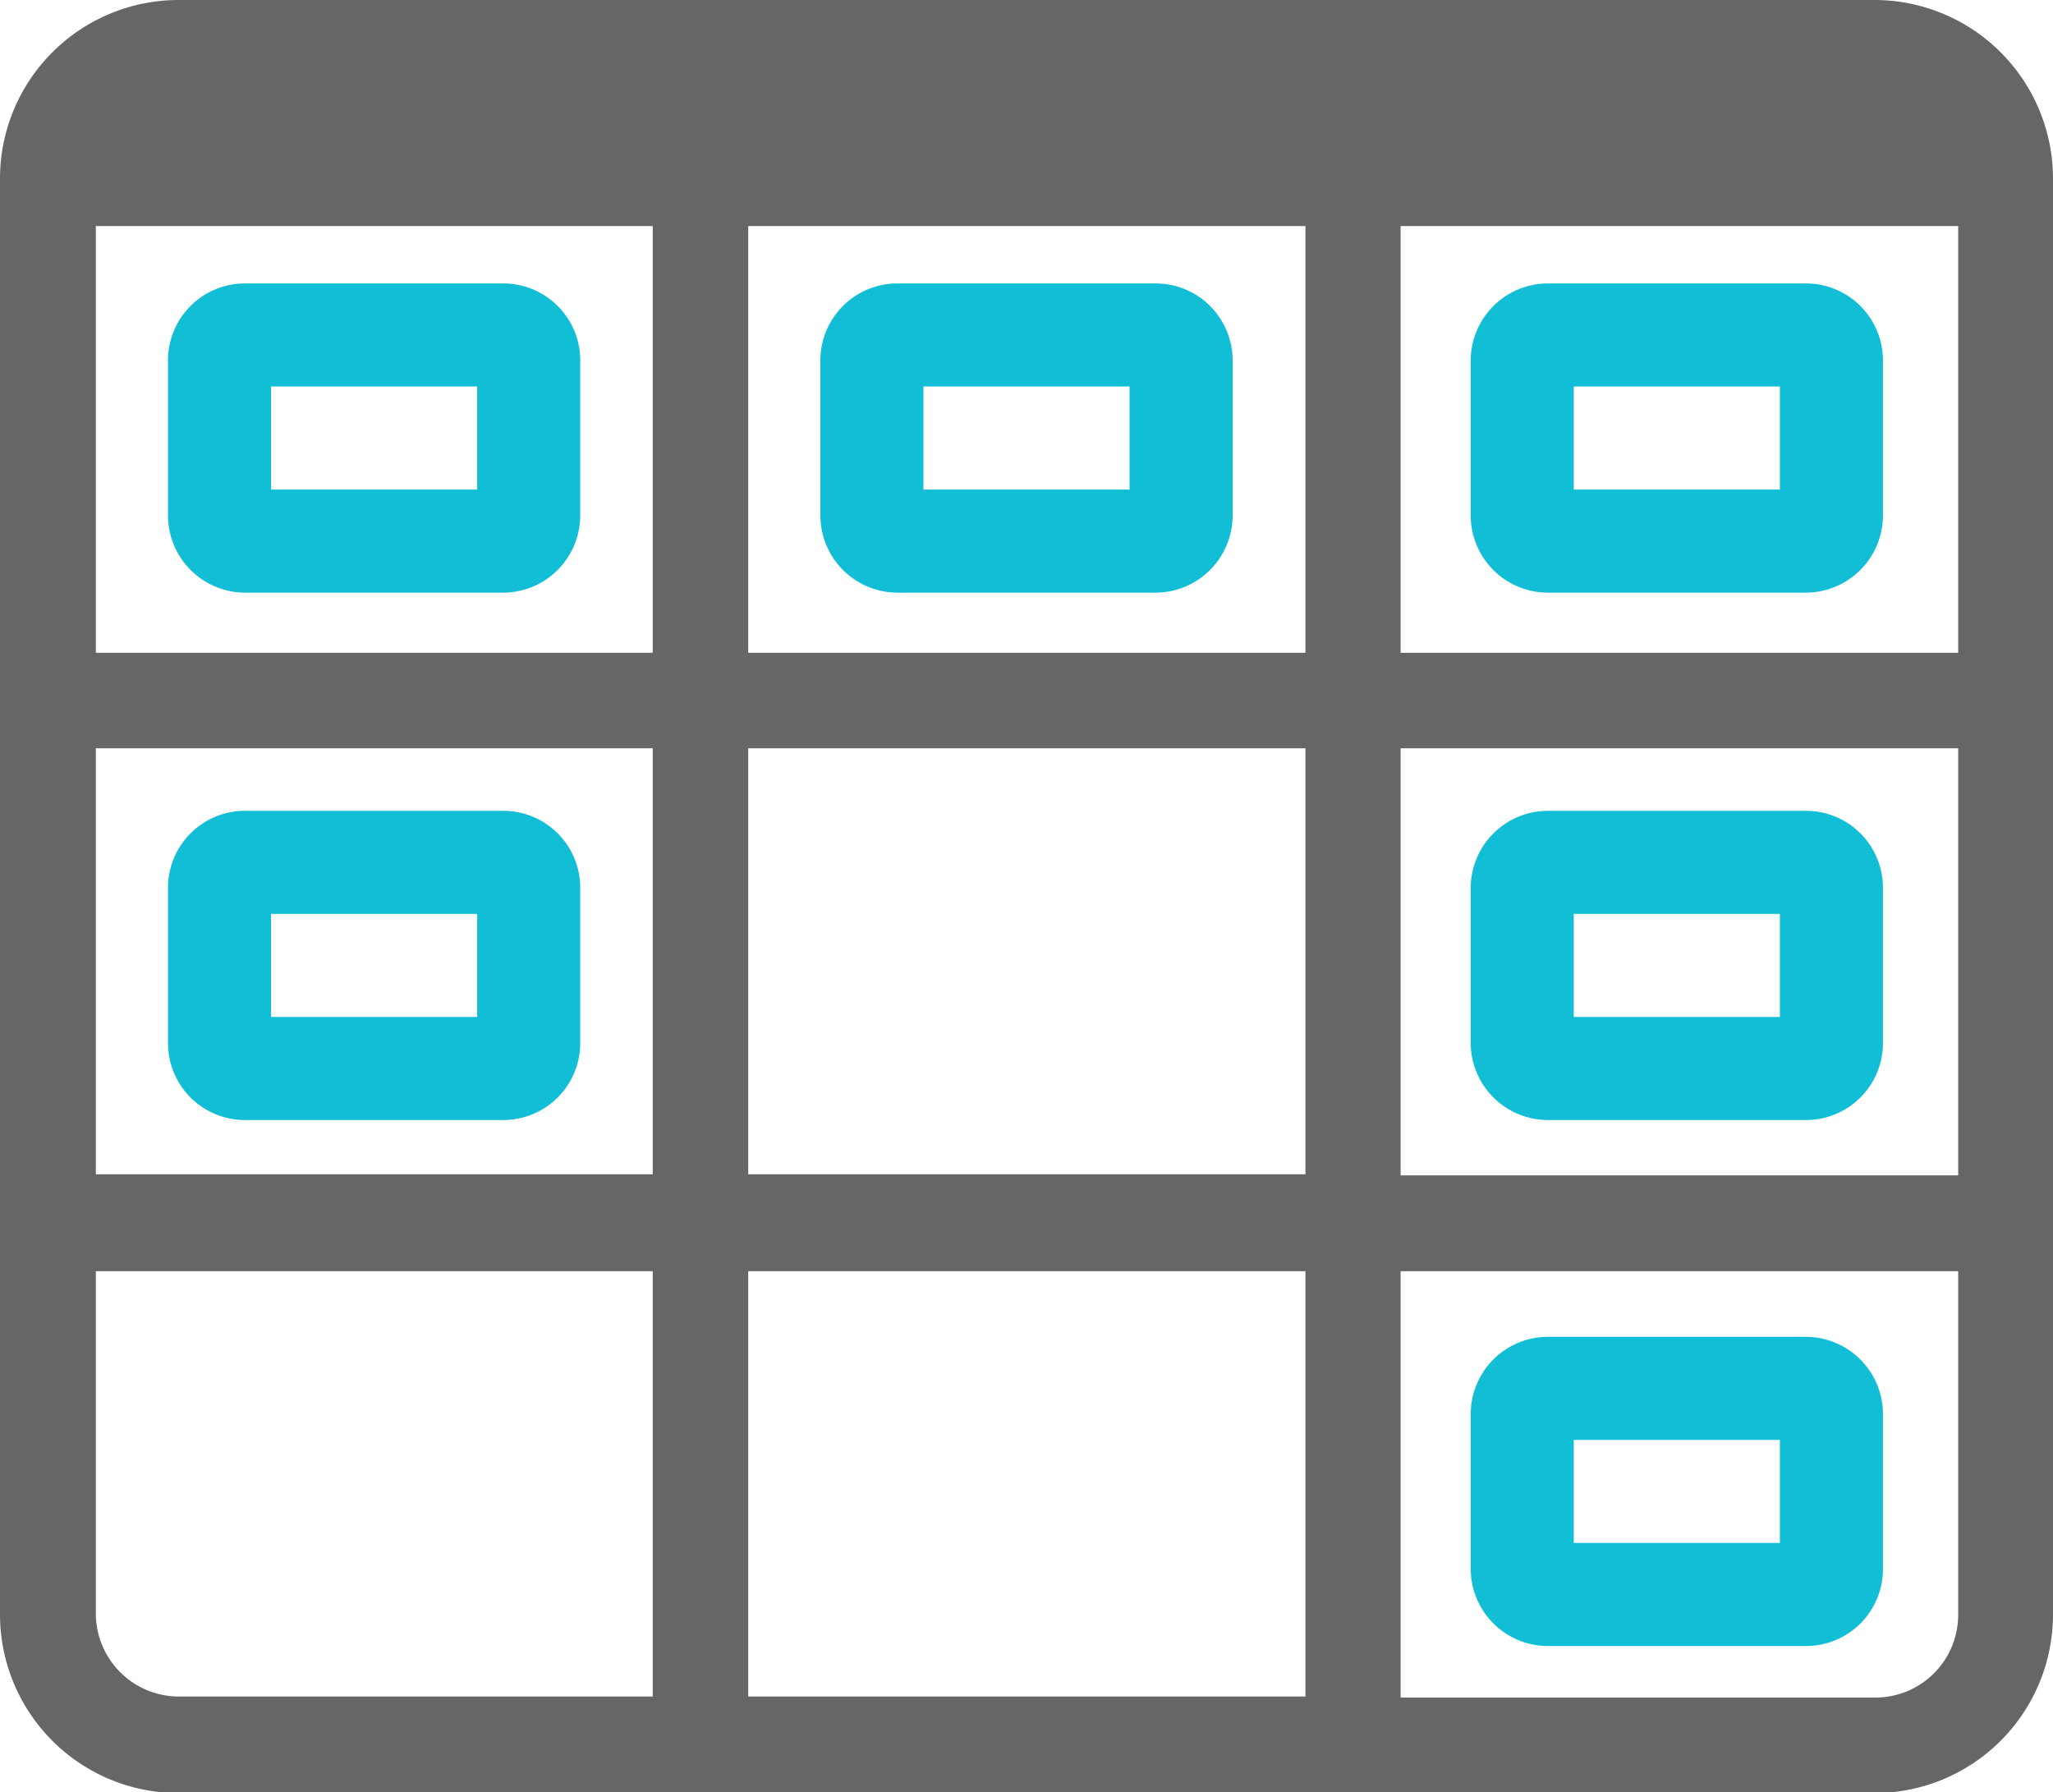
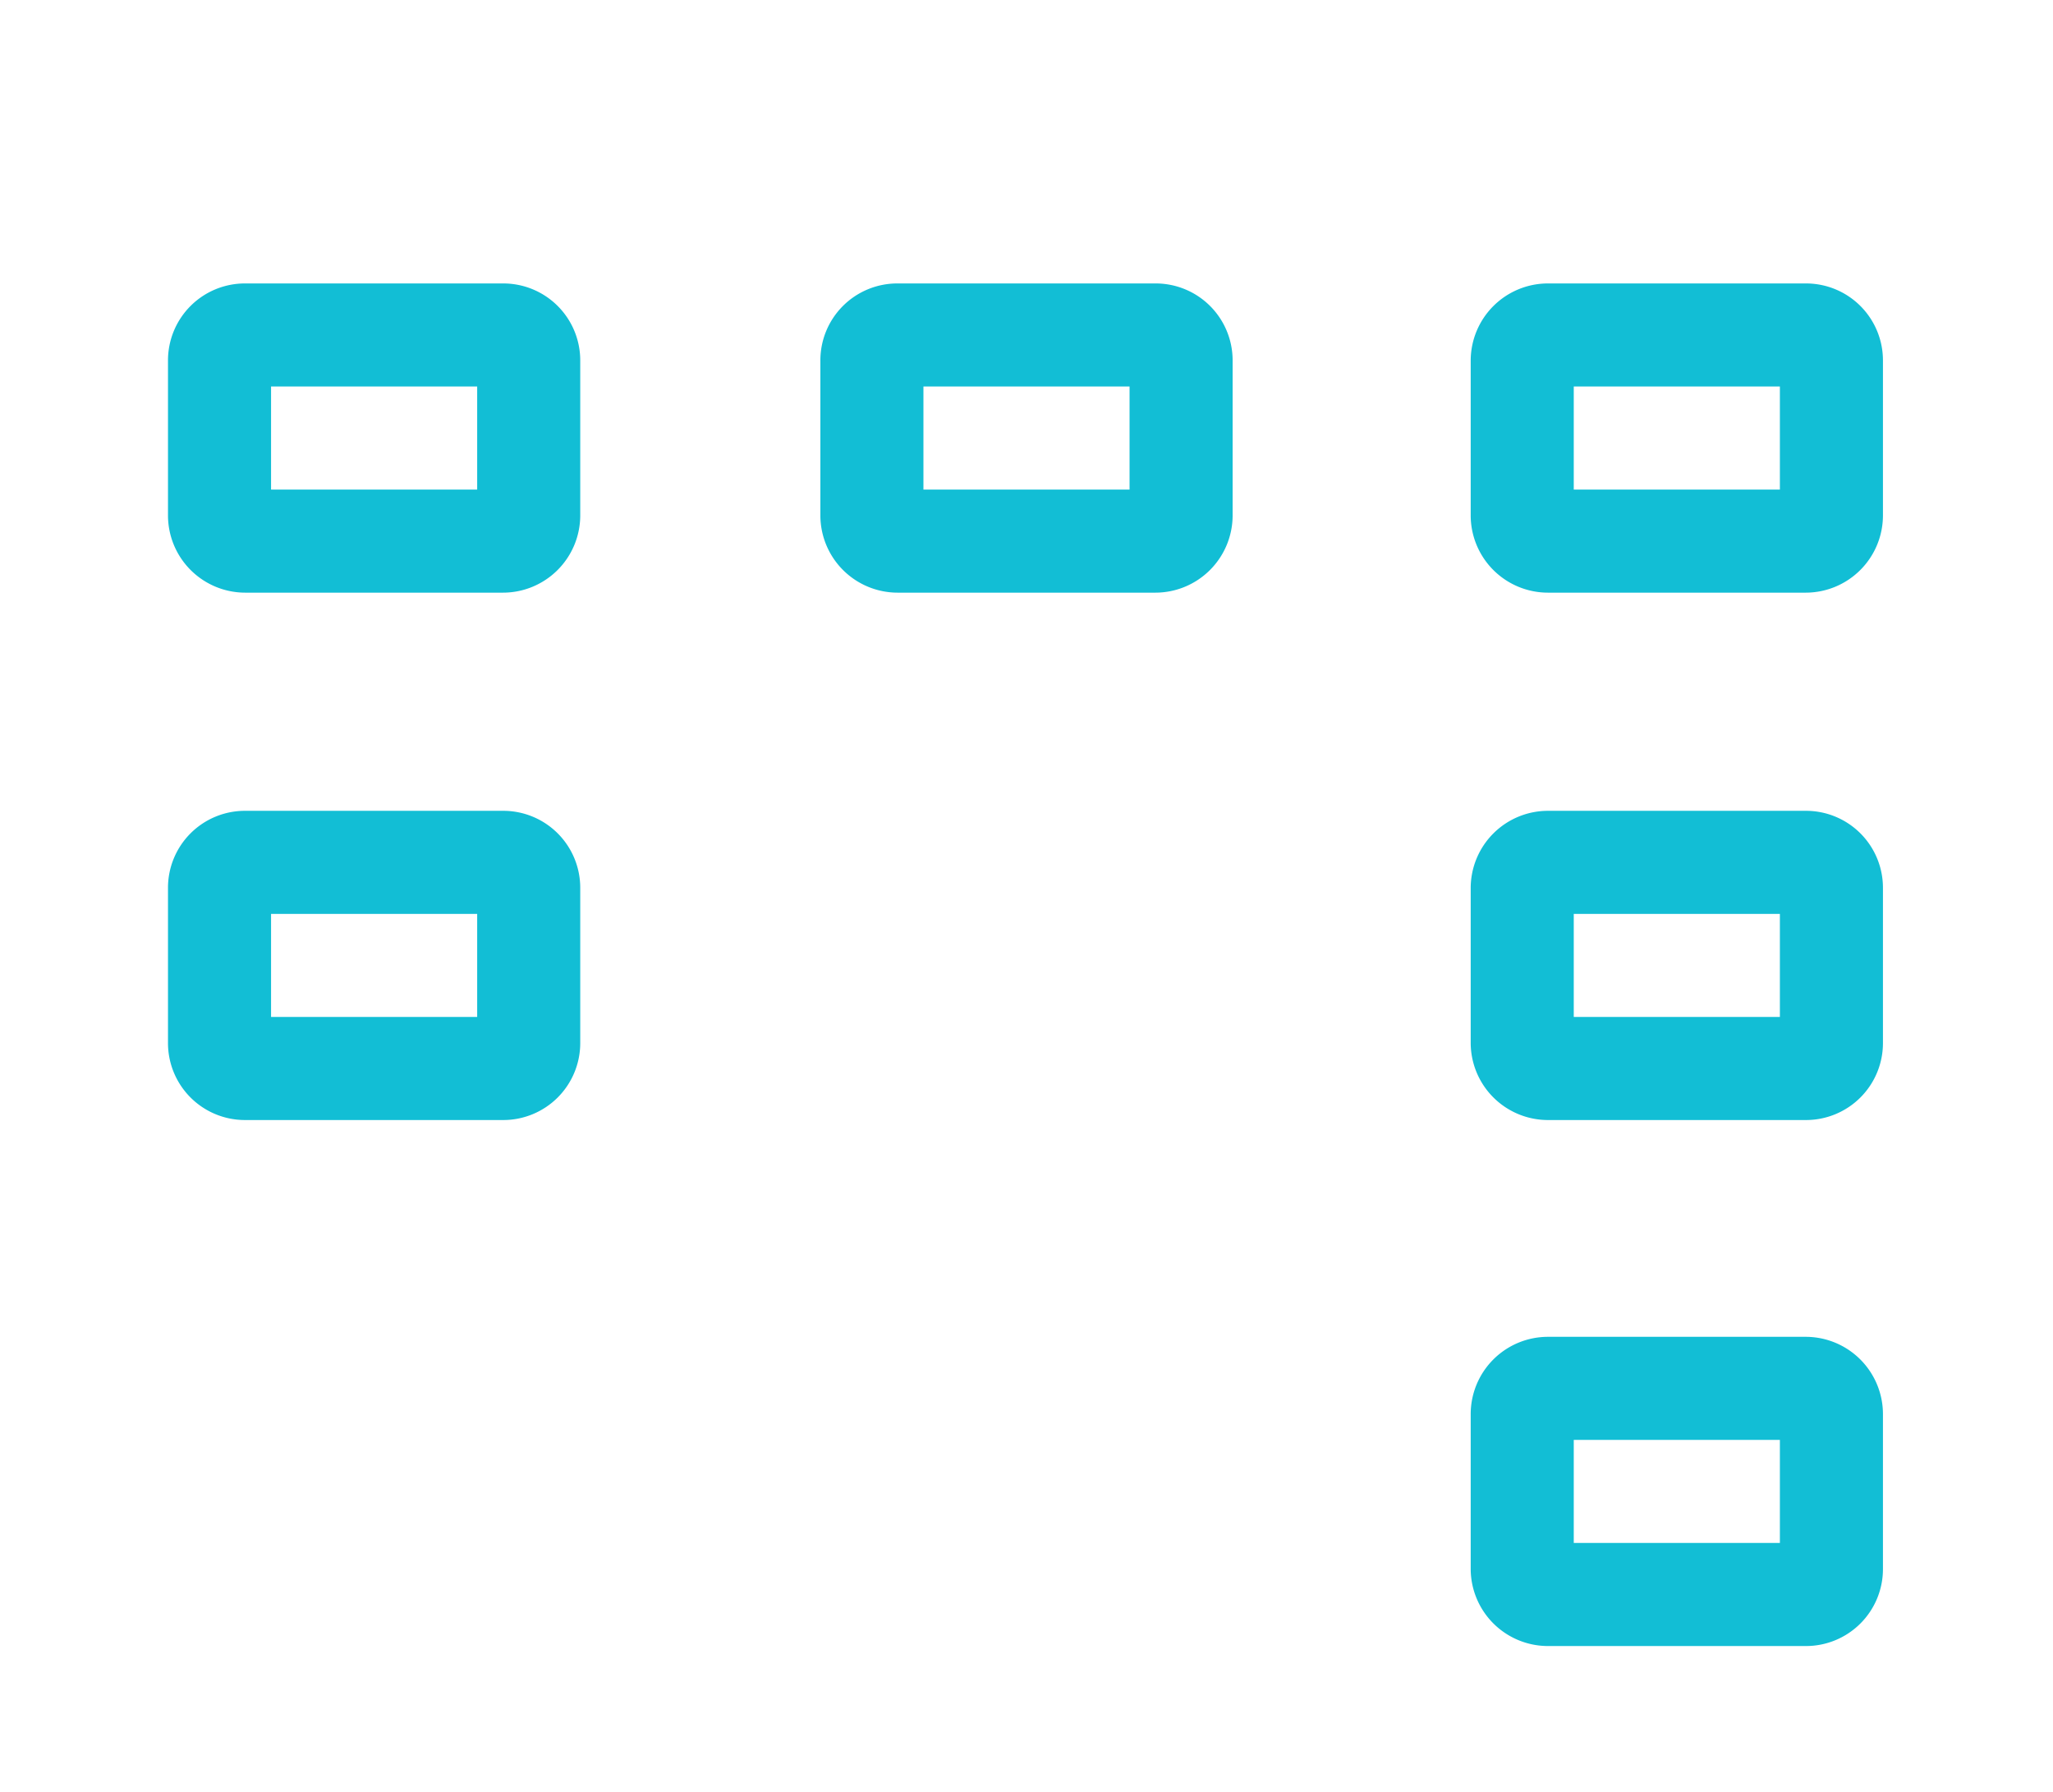
<svg xmlns="http://www.w3.org/2000/svg" viewBox="0 0 59.76 52.16">
  <g data-name="Layer 2">
-     <path d="M54.57 0H5.2A5.2 5.2 0 000 5.19V47a5.2 5.2 0 005.2 5.19h49.37A5.2 5.2 0 0059.76 47V5.19A5.2 5.2 0 0054.57 0zM19 49.38H5.2A2.42 2.42 0 012.79 47V37H19zm0-15.2H2.79v-12.4H19zM19 19H2.79V6.58H19zm19 30.38H21.78V37H38zm0-15.2H21.78v-12.4H38zM38 19H21.78V6.58H38zm19 28a2.41 2.41 0 01-2.4 2.41H40.77V37H57zm0-12.79H40.77V21.78H57zM57 19H40.77V6.58H57z" fill="#656666" />
    <path d="M35.88 15v-4.5a2.24 2.24 0 00-2.25-2.25h-7.5a2.24 2.24 0 00-2.25 2.25V15a2.25 2.25 0 002.25 2.25h7.5A2.25 2.25 0 0035.88 15zm-3-.75h-6v-3h6zM16.89 15v-4.5a2.24 2.24 0 00-2.25-2.25h-7.5a2.24 2.24 0 00-2.25 2.25V15a2.25 2.25 0 002.25 2.25h7.5A2.25 2.25 0 0016.89 15zm-3-.75h-6v-3h6zM16.89 30.35v-4.5a2.24 2.24 0 00-2.25-2.25h-7.5a2.24 2.24 0 00-2.25 2.25v4.5a2.24 2.24 0 002.25 2.25h7.5a2.24 2.24 0 002.25-2.25zm-3-.75h-6v-3h6zM54.81 15v-4.5a2.24 2.24 0 00-2.25-2.25h-7.5a2.25 2.25 0 00-2.25 2.25V15a2.25 2.25 0 002.25 2.25h7.5A2.25 2.25 0 0054.81 15zm-3-.75h-6v-3h6zM54.81 30.35v-4.5a2.24 2.24 0 00-2.25-2.25h-7.5a2.25 2.25 0 00-2.25 2.25v4.5a2.25 2.25 0 002.25 2.25h7.5a2.24 2.24 0 002.25-2.25zm-3-.75h-6v-3h6zM54.81 45.66v-4.5a2.25 2.25 0 00-2.25-2.25h-7.5a2.25 2.25 0 00-2.25 2.25v4.5a2.25 2.25 0 002.25 2.25h7.5a2.24 2.24 0 002.25-2.25zm-3-.75h-6v-3h6z" fill="#12bed5" />
  </g>
</svg>